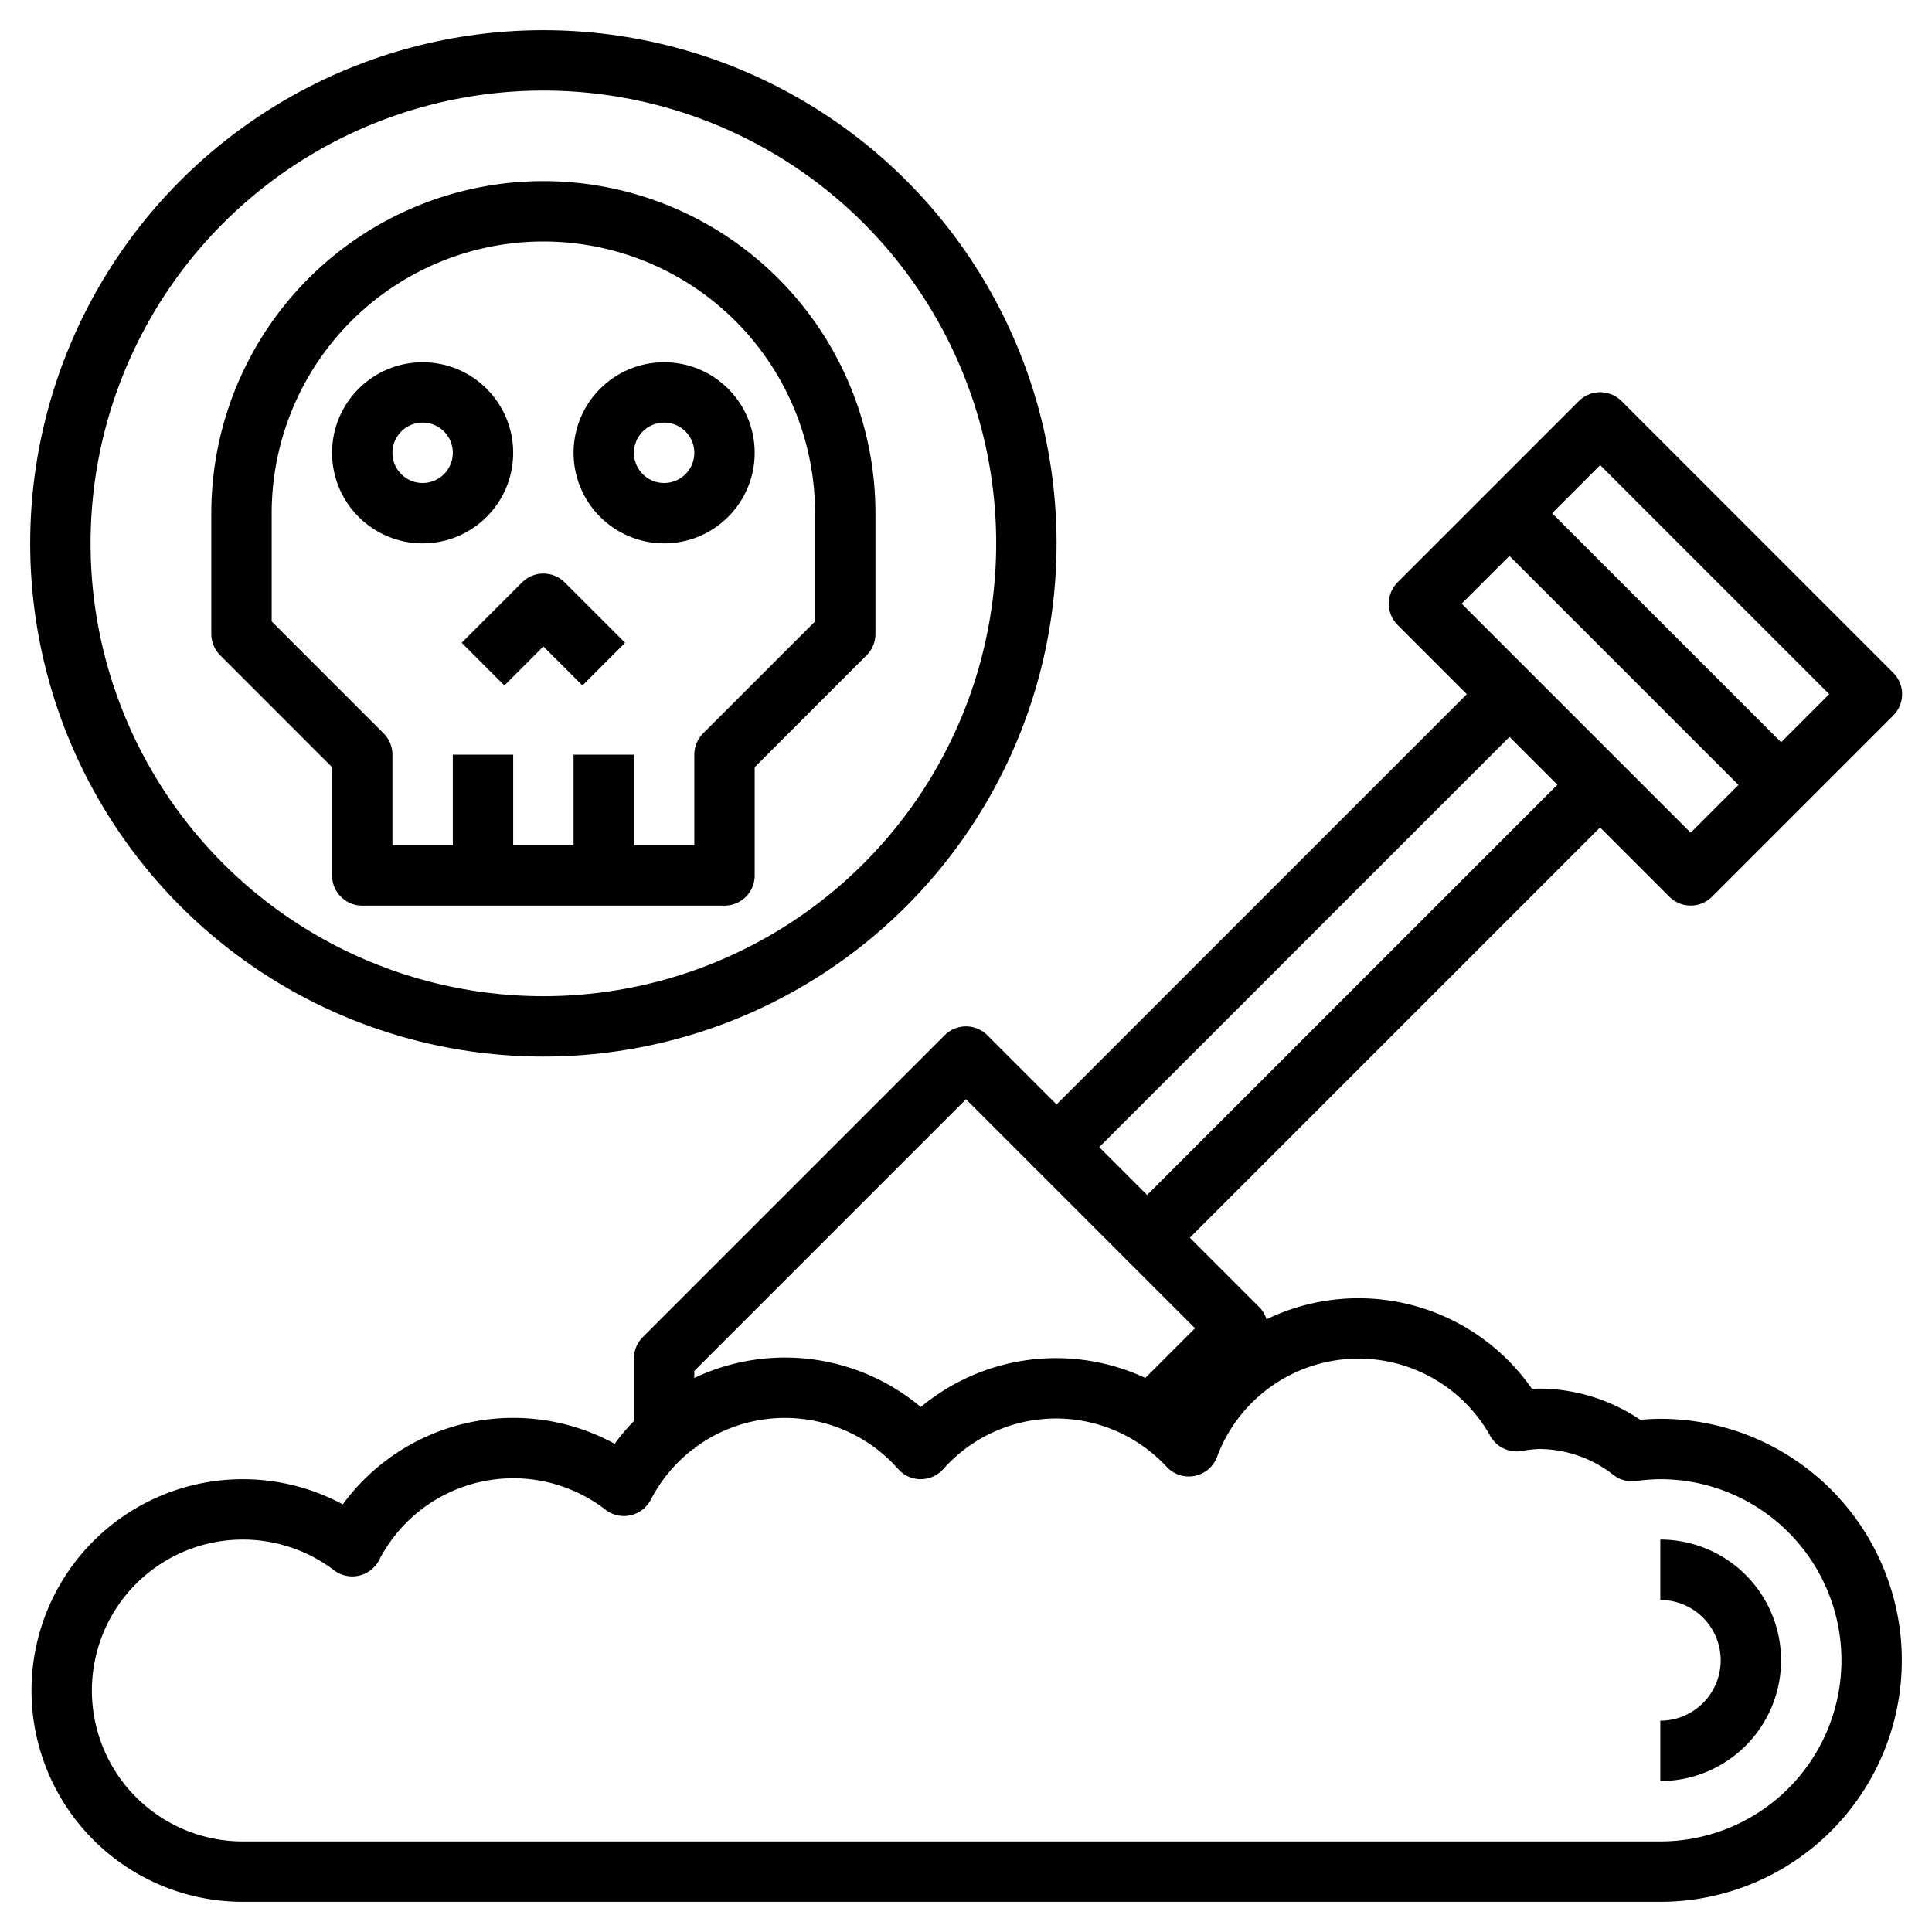
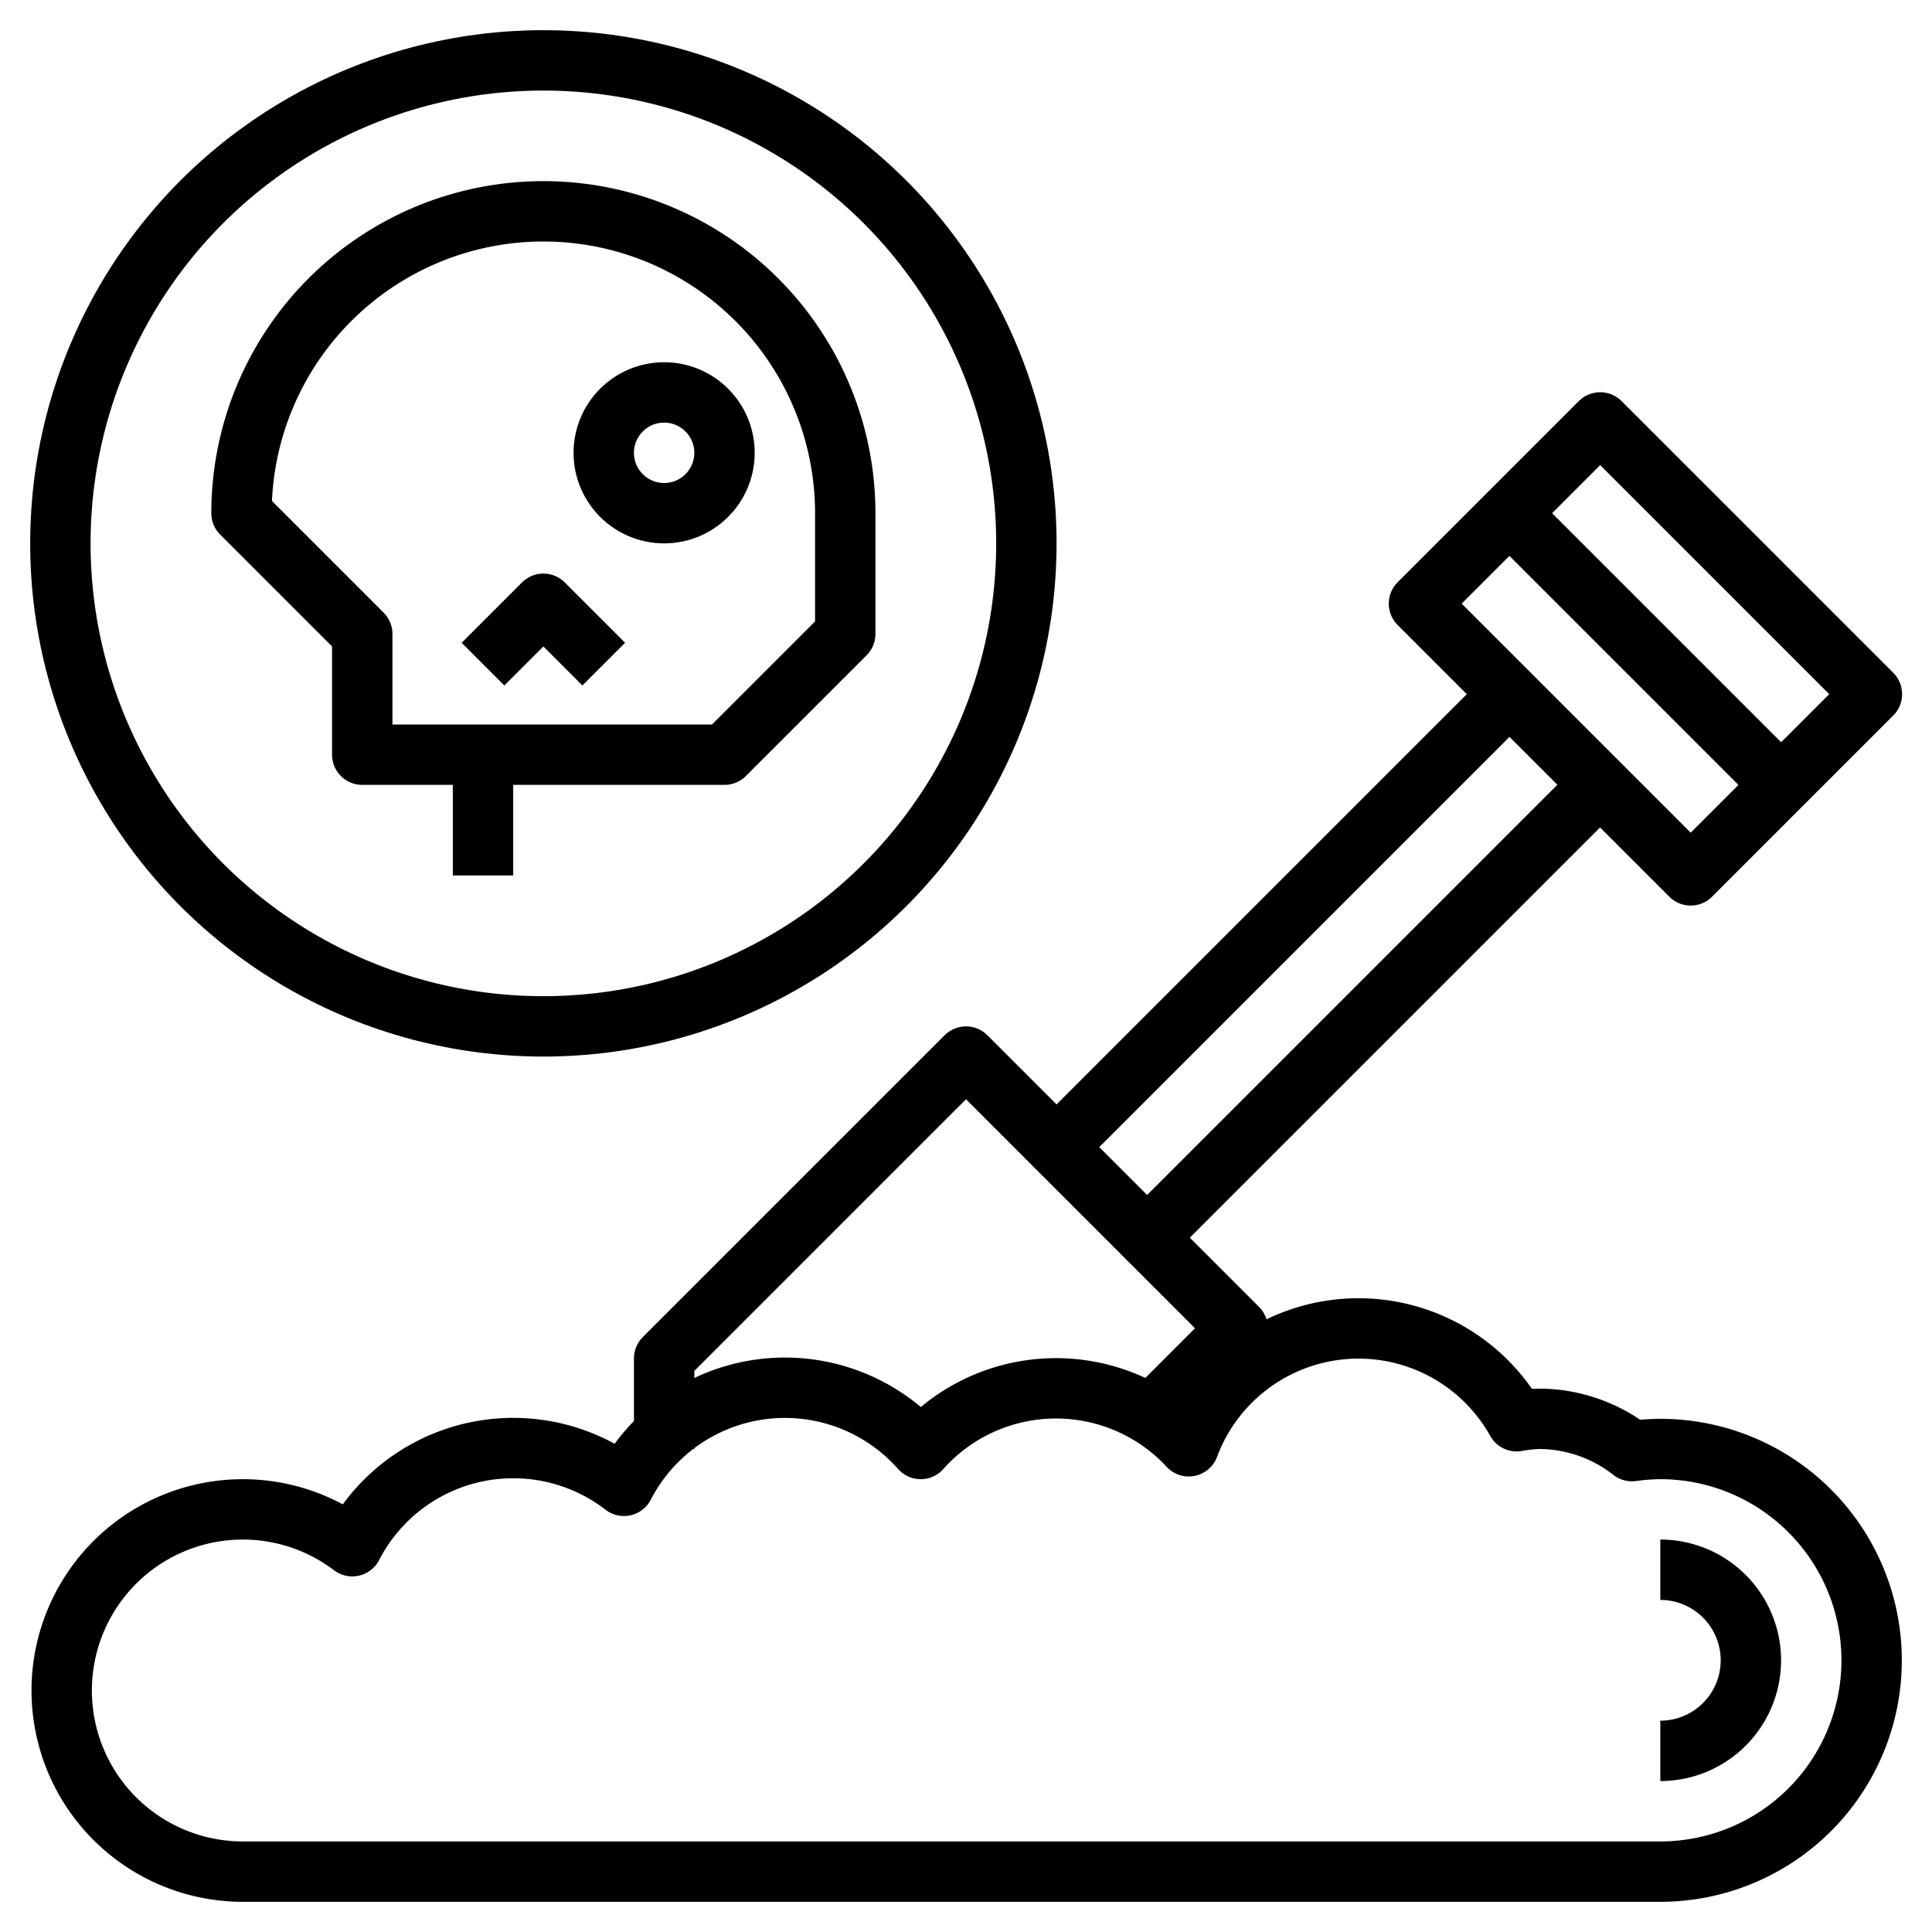
<svg xmlns="http://www.w3.org/2000/svg" width="800px" height="800px" viewBox="0 0 64 64">
  <defs>
    <style>.cls-1{fill:none;stroke:#000000;stroke-linejoin:round;stroke-width:2px;}</style>
  </defs>
  <title />
  <g data-name="Layer 31" id="Layer_31">
    <path class="cls-1" d="M55,62a7,7,0,0,0,0-14,7.3,7.3,0,0,0-.94.07A5,5,0,0,0,51,47a4.78,4.78,0,0,0-.76.08,6,6,0,0,0-10.86.83A6,6,0,0,0,30.5,48a6,6,0,0,0-9.83,1.22,6,6,0,0,0-9,2A6,6,0,1,0,8,62Z" />
    <path class="cls-1" d="M55,52a3,3,0,0,1,0,6" />
    <rect class="cls-1" height="12.73" transform="translate(0.76 44.83) rotate(-45)" width="8.49" x="50.26" y="15.14" />
    <polyline class="cls-1" points="50 23 35 38 38 41 53 26" />
    <polyline class="cls-1" points="38 47 41 44 38 41" />
    <polyline class="cls-1" points="35 38 32 35 22 45 22 48" />
    <line class="cls-1" x1="50" x2="59" y1="17" y2="26" />
-     <path class="cls-1" d="M28,21V17A10,10,0,0,0,18,7h0A10,10,0,0,0,8,17v4l4,4v4H24V25Z" />
+     <path class="cls-1" d="M28,21V17A10,10,0,0,0,18,7h0A10,10,0,0,0,8,17l4,4v4H24V25Z" />
    <line class="cls-1" x1="16" x2="16" y1="29" y2="25" />
-     <line class="cls-1" x1="20" x2="20" y1="29" y2="25" />
    <polyline class="cls-1" points="16 22 18 20 20 22" />
-     <circle class="cls-1" cx="14" cy="15" r="2" />
    <circle class="cls-1" cx="22" cy="15" r="2" />
    <circle class="cls-1" cx="18" cy="18" r="16" />
  </g>
</svg>